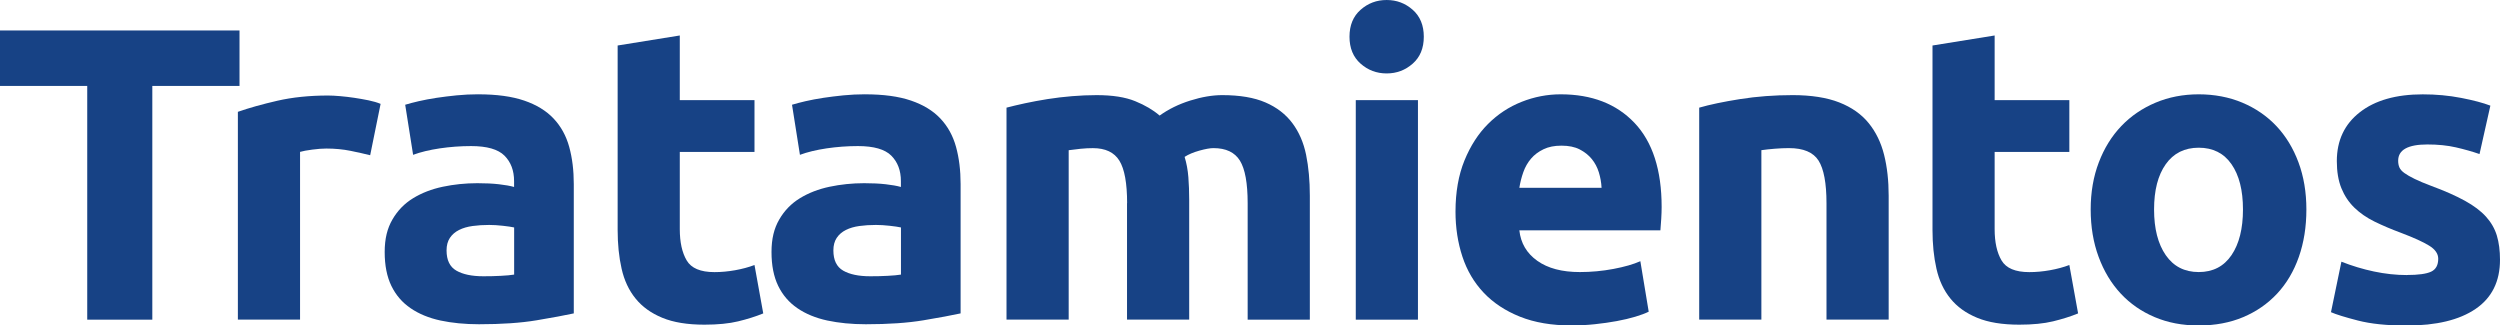
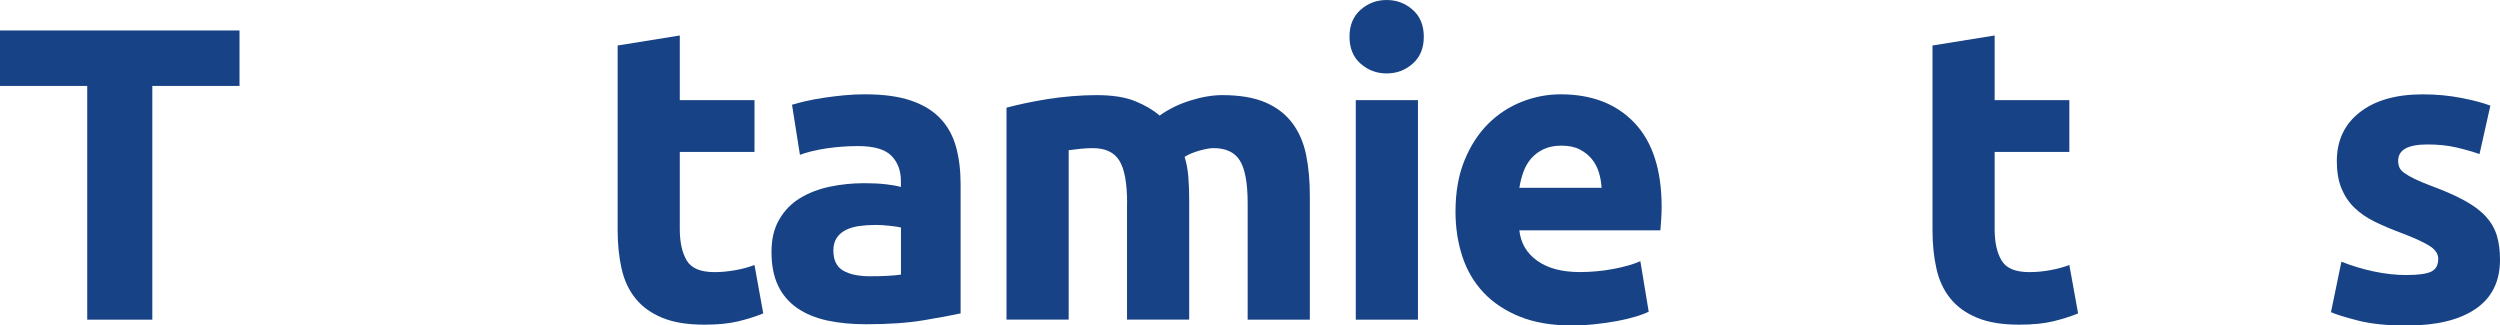
<svg xmlns="http://www.w3.org/2000/svg" id="Capa_2" data-name="Capa 2" viewBox="0 0 808.19 105.22">
  <defs>
    <style>      .cls-1 {        fill: #174285;        stroke-width: 0px;      }    </style>
  </defs>
  <g id="Capa_1-2" data-name="Capa 1">
    <g>
      <path class="cls-1" d="m77.43,9.85v17.94h-28.19v75.54h-21.04V27.79H0V9.85h77.43Z" />
-       <path class="cls-1" d="m119.66,50.18c-1.8-.45-3.91-.92-6.34-1.42-2.43-.49-5.04-.74-7.82-.74-1.26,0-2.77.11-4.52.34-1.75.23-3.08.47-3.98.74v54.23h-20.1V36.15c3.6-1.26,7.85-2.45,12.75-3.58,4.9-1.12,10.36-1.69,16.39-1.69,1.08,0,2.38.07,3.91.2,1.53.13,3.06.32,4.59.54,1.53.23,3.06.5,4.59.81,1.53.32,2.83.7,3.91,1.15l-3.37,16.59Z" />
-       <path class="cls-1" d="m154.6,30.49c5.94,0,10.88.67,14.84,2.02,3.96,1.35,7.13,3.28,9.51,5.8,2.38,2.52,4.07,5.58,5.06,9.17.99,3.6,1.48,7.6,1.48,12.01v41.82c-2.88.63-6.88,1.37-12.01,2.23s-11.33,1.28-18.62,1.28c-4.59,0-8.75-.41-12.48-1.21-3.73-.81-6.95-2.13-9.65-3.98-2.7-1.84-4.77-4.25-6.21-7.22-1.44-2.97-2.16-6.61-2.16-10.93s.83-7.64,2.5-10.52c1.66-2.88,3.89-5.17,6.68-6.88,2.79-1.71,5.98-2.95,9.58-3.71,3.6-.76,7.33-1.15,11.2-1.15,2.61,0,4.92.11,6.95.34,2.02.23,3.66.52,4.92.88v-1.89c0-3.42-1.04-6.16-3.1-8.23-2.07-2.07-5.67-3.1-10.79-3.1-3.42,0-6.79.25-10.12.74-3.33.5-6.21,1.19-8.63,2.09l-2.56-16.19c1.17-.36,2.63-.74,4.38-1.15,1.75-.4,3.66-.76,5.73-1.08,2.07-.31,4.25-.58,6.54-.81,2.29-.22,4.61-.34,6.95-.34Zm1.62,58.82c1.98,0,3.87-.04,5.67-.14,1.8-.09,3.24-.22,4.32-.4v-15.24c-.81-.18-2.02-.36-3.64-.54-1.62-.18-3.1-.27-4.45-.27-1.89,0-3.67.11-5.33.34-1.67.23-3.13.65-4.38,1.28-1.26.63-2.25,1.48-2.97,2.56-.72,1.08-1.08,2.43-1.08,4.05,0,3.15,1.06,5.33,3.17,6.54,2.11,1.21,5.01,1.82,8.7,1.82Z" />
      <path class="cls-1" d="m199.66,14.71l20.1-3.24v20.91h24.15v16.73h-24.15v24.96c0,4.23.74,7.6,2.23,10.12,1.48,2.52,4.47,3.78,8.97,3.78,2.16,0,4.38-.2,6.68-.61,2.29-.41,4.38-.97,6.27-1.69l2.83,15.65c-2.43.99-5.13,1.84-8.09,2.56-2.97.72-6.61,1.08-10.93,1.08-5.49,0-10.03-.74-13.62-2.23-3.6-1.48-6.48-3.55-8.63-6.21-2.16-2.65-3.67-5.87-4.52-9.65-.86-3.78-1.28-7.96-1.28-12.55V14.71Z" />
      <path class="cls-1" d="m279.65,30.49c5.94,0,10.88.67,14.84,2.02,3.96,1.35,7.13,3.28,9.51,5.8,2.38,2.52,4.07,5.58,5.06,9.17.99,3.6,1.48,7.6,1.48,12.01v41.82c-2.88.63-6.88,1.37-12.01,2.23s-11.33,1.28-18.62,1.28c-4.59,0-8.75-.41-12.48-1.21-3.73-.81-6.95-2.13-9.65-3.98-2.7-1.84-4.77-4.25-6.21-7.22-1.44-2.97-2.16-6.61-2.16-10.93s.83-7.64,2.5-10.52c1.66-2.88,3.89-5.17,6.68-6.88,2.79-1.71,5.98-2.95,9.58-3.71,3.6-.76,7.33-1.15,11.2-1.15,2.61,0,4.92.11,6.95.34,2.02.23,3.66.52,4.92.88v-1.89c0-3.42-1.04-6.16-3.1-8.23-2.07-2.07-5.67-3.1-10.79-3.1-3.42,0-6.79.25-10.12.74-3.33.5-6.21,1.19-8.63,2.09l-2.56-16.19c1.17-.36,2.63-.74,4.38-1.15,1.75-.4,3.66-.76,5.73-1.08,2.07-.31,4.25-.58,6.54-.81,2.29-.22,4.61-.34,6.95-.34Zm1.62,58.82c1.98,0,3.87-.04,5.67-.14,1.8-.09,3.24-.22,4.32-.4v-15.24c-.81-.18-2.02-.36-3.64-.54-1.62-.18-3.1-.27-4.45-.27-1.89,0-3.67.11-5.33.34-1.67.23-3.13.65-4.38,1.28-1.26.63-2.25,1.48-2.97,2.56-.72,1.08-1.08,2.43-1.08,4.05,0,3.15,1.06,5.33,3.17,6.54,2.11,1.21,5.01,1.82,8.7,1.82Z" />
      <path class="cls-1" d="m364.37,65.7c0-6.47-.83-11.06-2.5-13.76-1.67-2.7-4.52-4.05-8.57-4.05-1.26,0-2.56.07-3.91.2s-2.65.29-3.91.47v54.77h-20.1V34.8c1.71-.45,3.71-.92,6-1.42,2.29-.49,4.72-.94,7.28-1.35,2.56-.4,5.19-.72,7.89-.94,2.7-.22,5.35-.34,7.96-.34,5.13,0,9.28.65,12.48,1.96,3.19,1.3,5.82,2.86,7.89,4.65,2.88-2.07,6.18-3.69,9.92-4.86,3.73-1.17,7.17-1.75,10.32-1.75,5.67,0,10.32.79,13.96,2.36,3.64,1.57,6.54,3.8,8.7,6.68,2.16,2.88,3.64,6.3,4.45,10.25.81,3.96,1.21,8.36,1.21,13.22v40.07h-20.1v-37.64c0-6.47-.83-11.06-2.5-13.76-1.67-2.7-4.52-4.05-8.57-4.05-1.08,0-2.59.27-4.52.81-1.94.54-3.53,1.21-4.79,2.02.63,2.07,1.03,4.25,1.21,6.54.18,2.29.27,4.74.27,7.35v38.72h-20.1v-37.64Z" />
      <path class="cls-1" d="m460.28,11.87c0,3.69-1.19,6.59-3.58,8.7-2.38,2.11-5.19,3.17-8.43,3.17s-6.05-1.06-8.43-3.17c-2.38-2.11-3.58-5.01-3.58-8.7s1.19-6.59,3.58-8.7c2.38-2.11,5.19-3.17,8.43-3.17s6.05,1.06,8.43,3.17c2.38,2.11,3.58,5.01,3.58,8.7Zm-1.89,91.46h-20.1V32.38h20.1v70.96Z" />
      <path class="cls-1" d="m470.53,68.4c0-6.29.97-11.8,2.9-16.53,1.93-4.72,4.47-8.66,7.62-11.8,3.15-3.15,6.77-5.53,10.86-7.15,4.09-1.62,8.3-2.43,12.61-2.43,10.07,0,18.03,3.08,23.88,9.24,5.84,6.16,8.77,15.22,8.77,27.18,0,1.17-.05,2.45-.13,3.84-.09,1.4-.18,2.63-.27,3.71h-45.6c.45,4.14,2.38,7.42,5.8,9.85,3.42,2.43,8,3.64,13.76,3.64,3.69,0,7.31-.34,10.86-1.01,3.55-.67,6.45-1.5,8.7-2.5l2.7,16.32c-1.08.54-2.52,1.08-4.32,1.62-1.8.54-3.8,1.01-6,1.42-2.2.41-4.57.74-7.08,1.01-2.52.27-5.04.4-7.55.4-6.39,0-11.94-.94-16.66-2.83-4.72-1.89-8.63-4.47-11.74-7.76-3.1-3.28-5.4-7.17-6.88-11.67-1.48-4.5-2.23-9.35-2.23-14.57Zm47.22-7.69c-.09-1.71-.38-3.37-.88-4.99-.5-1.62-1.26-3.06-2.29-4.32-1.03-1.26-2.34-2.29-3.91-3.1-1.57-.81-3.53-1.21-5.87-1.21s-4.18.38-5.8,1.15c-1.62.77-2.97,1.78-4.05,3.04-1.08,1.26-1.91,2.72-2.5,4.38-.59,1.67-1.01,3.35-1.28,5.06h26.58Z" />
-       <path class="cls-1" d="m549.32,34.8c3.42-.99,7.82-1.91,13.22-2.77,5.4-.85,11.06-1.28,17-1.28s11.04.79,15.04,2.36c4,1.57,7.17,3.8,9.51,6.68,2.34,2.88,4,6.3,4.99,10.25.99,3.96,1.48,8.36,1.48,13.22v40.07h-20.1v-37.64c0-6.47-.86-11.06-2.56-13.76-1.71-2.7-4.9-4.05-9.58-4.05-1.44,0-2.97.07-4.59.2-1.62.13-3.06.29-4.32.47v54.77h-20.1V34.8Z" />
      <path class="cls-1" d="m624.72,14.71l20.1-3.24v20.91h24.15v16.73h-24.15v24.96c0,4.23.74,7.6,2.23,10.12,1.48,2.52,4.47,3.78,8.97,3.78,2.16,0,4.38-.2,6.68-.61,2.29-.41,4.38-.97,6.27-1.69l2.83,15.65c-2.43.99-5.13,1.84-8.09,2.56-2.97.72-6.61,1.08-10.93,1.08-5.49,0-10.03-.74-13.62-2.23-3.6-1.48-6.48-3.55-8.63-6.21-2.16-2.65-3.67-5.87-4.52-9.65-.86-3.78-1.28-7.96-1.28-12.55V14.71Z" />
-       <path class="cls-1" d="m745.6,67.72c0,5.58-.81,10.68-2.43,15.31-1.62,4.63-3.96,8.59-7.01,11.87-3.06,3.28-6.72,5.82-10.99,7.62-4.27,1.8-9.06,2.7-14.37,2.7s-9.96-.9-14.23-2.7c-4.27-1.8-7.94-4.34-10.99-7.62-3.06-3.28-5.44-7.24-7.15-11.87-1.71-4.63-2.56-9.73-2.56-15.31s.88-10.66,2.63-15.24c1.75-4.59,4.18-8.5,7.28-11.74,3.1-3.24,6.79-5.75,11.06-7.55,4.27-1.8,8.92-2.7,13.96-2.7s9.82.9,14.1,2.7c4.27,1.8,7.94,4.32,10.99,7.55,3.06,3.24,5.44,7.15,7.15,11.74,1.71,4.59,2.56,9.67,2.56,15.24Zm-20.5,0c0-6.21-1.24-11.08-3.71-14.64-2.47-3.55-6-5.33-10.59-5.33s-8.14,1.78-10.66,5.33c-2.52,3.55-3.78,8.43-3.78,14.64s1.26,11.13,3.78,14.77c2.52,3.64,6.07,5.46,10.66,5.46s8.11-1.82,10.59-5.46c2.47-3.64,3.71-8.57,3.71-14.77Z" />
-       <path class="cls-1" d="m778.11,88.9c3.69,0,6.29-.36,7.82-1.08,1.53-.72,2.29-2.11,2.29-4.18,0-1.62-.99-3.04-2.97-4.25-1.98-1.21-4.99-2.58-9.04-4.11-3.15-1.17-6-2.38-8.57-3.64-2.56-1.26-4.74-2.77-6.54-4.52-1.8-1.75-3.19-3.84-4.18-6.27-.99-2.43-1.48-5.35-1.48-8.77,0-6.65,2.47-11.92,7.42-15.78,4.94-3.87,11.74-5.8,20.37-5.8,4.32,0,8.45.38,12.41,1.15,3.96.77,7.1,1.6,9.44,2.5l-3.51,15.65c-2.34-.81-4.88-1.53-7.62-2.16-2.74-.63-5.82-.94-9.24-.94-6.3,0-9.44,1.75-9.44,5.26,0,.81.13,1.53.4,2.16.27.63.81,1.24,1.62,1.82.81.59,1.91,1.22,3.31,1.9,1.39.68,3.17,1.43,5.33,2.24,4.41,1.63,8.05,3.24,10.93,4.83,2.88,1.59,5.15,3.3,6.81,5.14,1.66,1.84,2.83,3.88,3.51,6.13.67,2.24,1.01,4.85,1.01,7.8,0,7-2.63,12.3-7.89,15.88-5.26,3.59-12.7,5.38-22.33,5.38-6.3,0-11.53-.54-15.72-1.62-4.18-1.08-7.08-1.98-8.7-2.7l3.37-16.32c3.42,1.35,6.92,2.41,10.52,3.17,3.6.76,7.15,1.15,10.66,1.15Z" />
+       <path class="cls-1" d="m778.11,88.9c3.69,0,6.29-.36,7.82-1.08,1.53-.72,2.29-2.11,2.29-4.18,0-1.62-.99-3.04-2.97-4.25-1.98-1.21-4.99-2.58-9.04-4.11-3.15-1.17-6-2.38-8.57-3.64-2.56-1.26-4.74-2.77-6.54-4.52-1.8-1.75-3.19-3.84-4.18-6.27-.99-2.43-1.48-5.35-1.48-8.77,0-6.65,2.47-11.92,7.42-15.78,4.94-3.87,11.74-5.8,20.37-5.8,4.32,0,8.45.38,12.41,1.15,3.96.77,7.1,1.6,9.44,2.5l-3.51,15.65c-2.34-.81-4.88-1.53-7.62-2.16-2.74-.63-5.82-.94-9.24-.94-6.3,0-9.44,1.75-9.44,5.26,0,.81.13,1.53.4,2.16.27.63.81,1.24,1.62,1.82.81.59,1.91,1.22,3.31,1.9,1.39.68,3.17,1.43,5.33,2.24,4.41,1.63,8.05,3.24,10.93,4.83,2.88,1.59,5.15,3.3,6.81,5.14,1.66,1.84,2.83,3.88,3.51,6.13.67,2.24,1.01,4.85,1.01,7.8,0,7-2.63,12.3-7.89,15.88-5.26,3.59-12.7,5.38-22.33,5.38-6.3,0-11.53-.54-15.72-1.62-4.18-1.08-7.08-1.98-8.7-2.7l3.37-16.32c3.42,1.35,6.92,2.41,10.52,3.17,3.6.76,7.15,1.15,10.66,1.15" />
    </g>
  </g>
</svg>